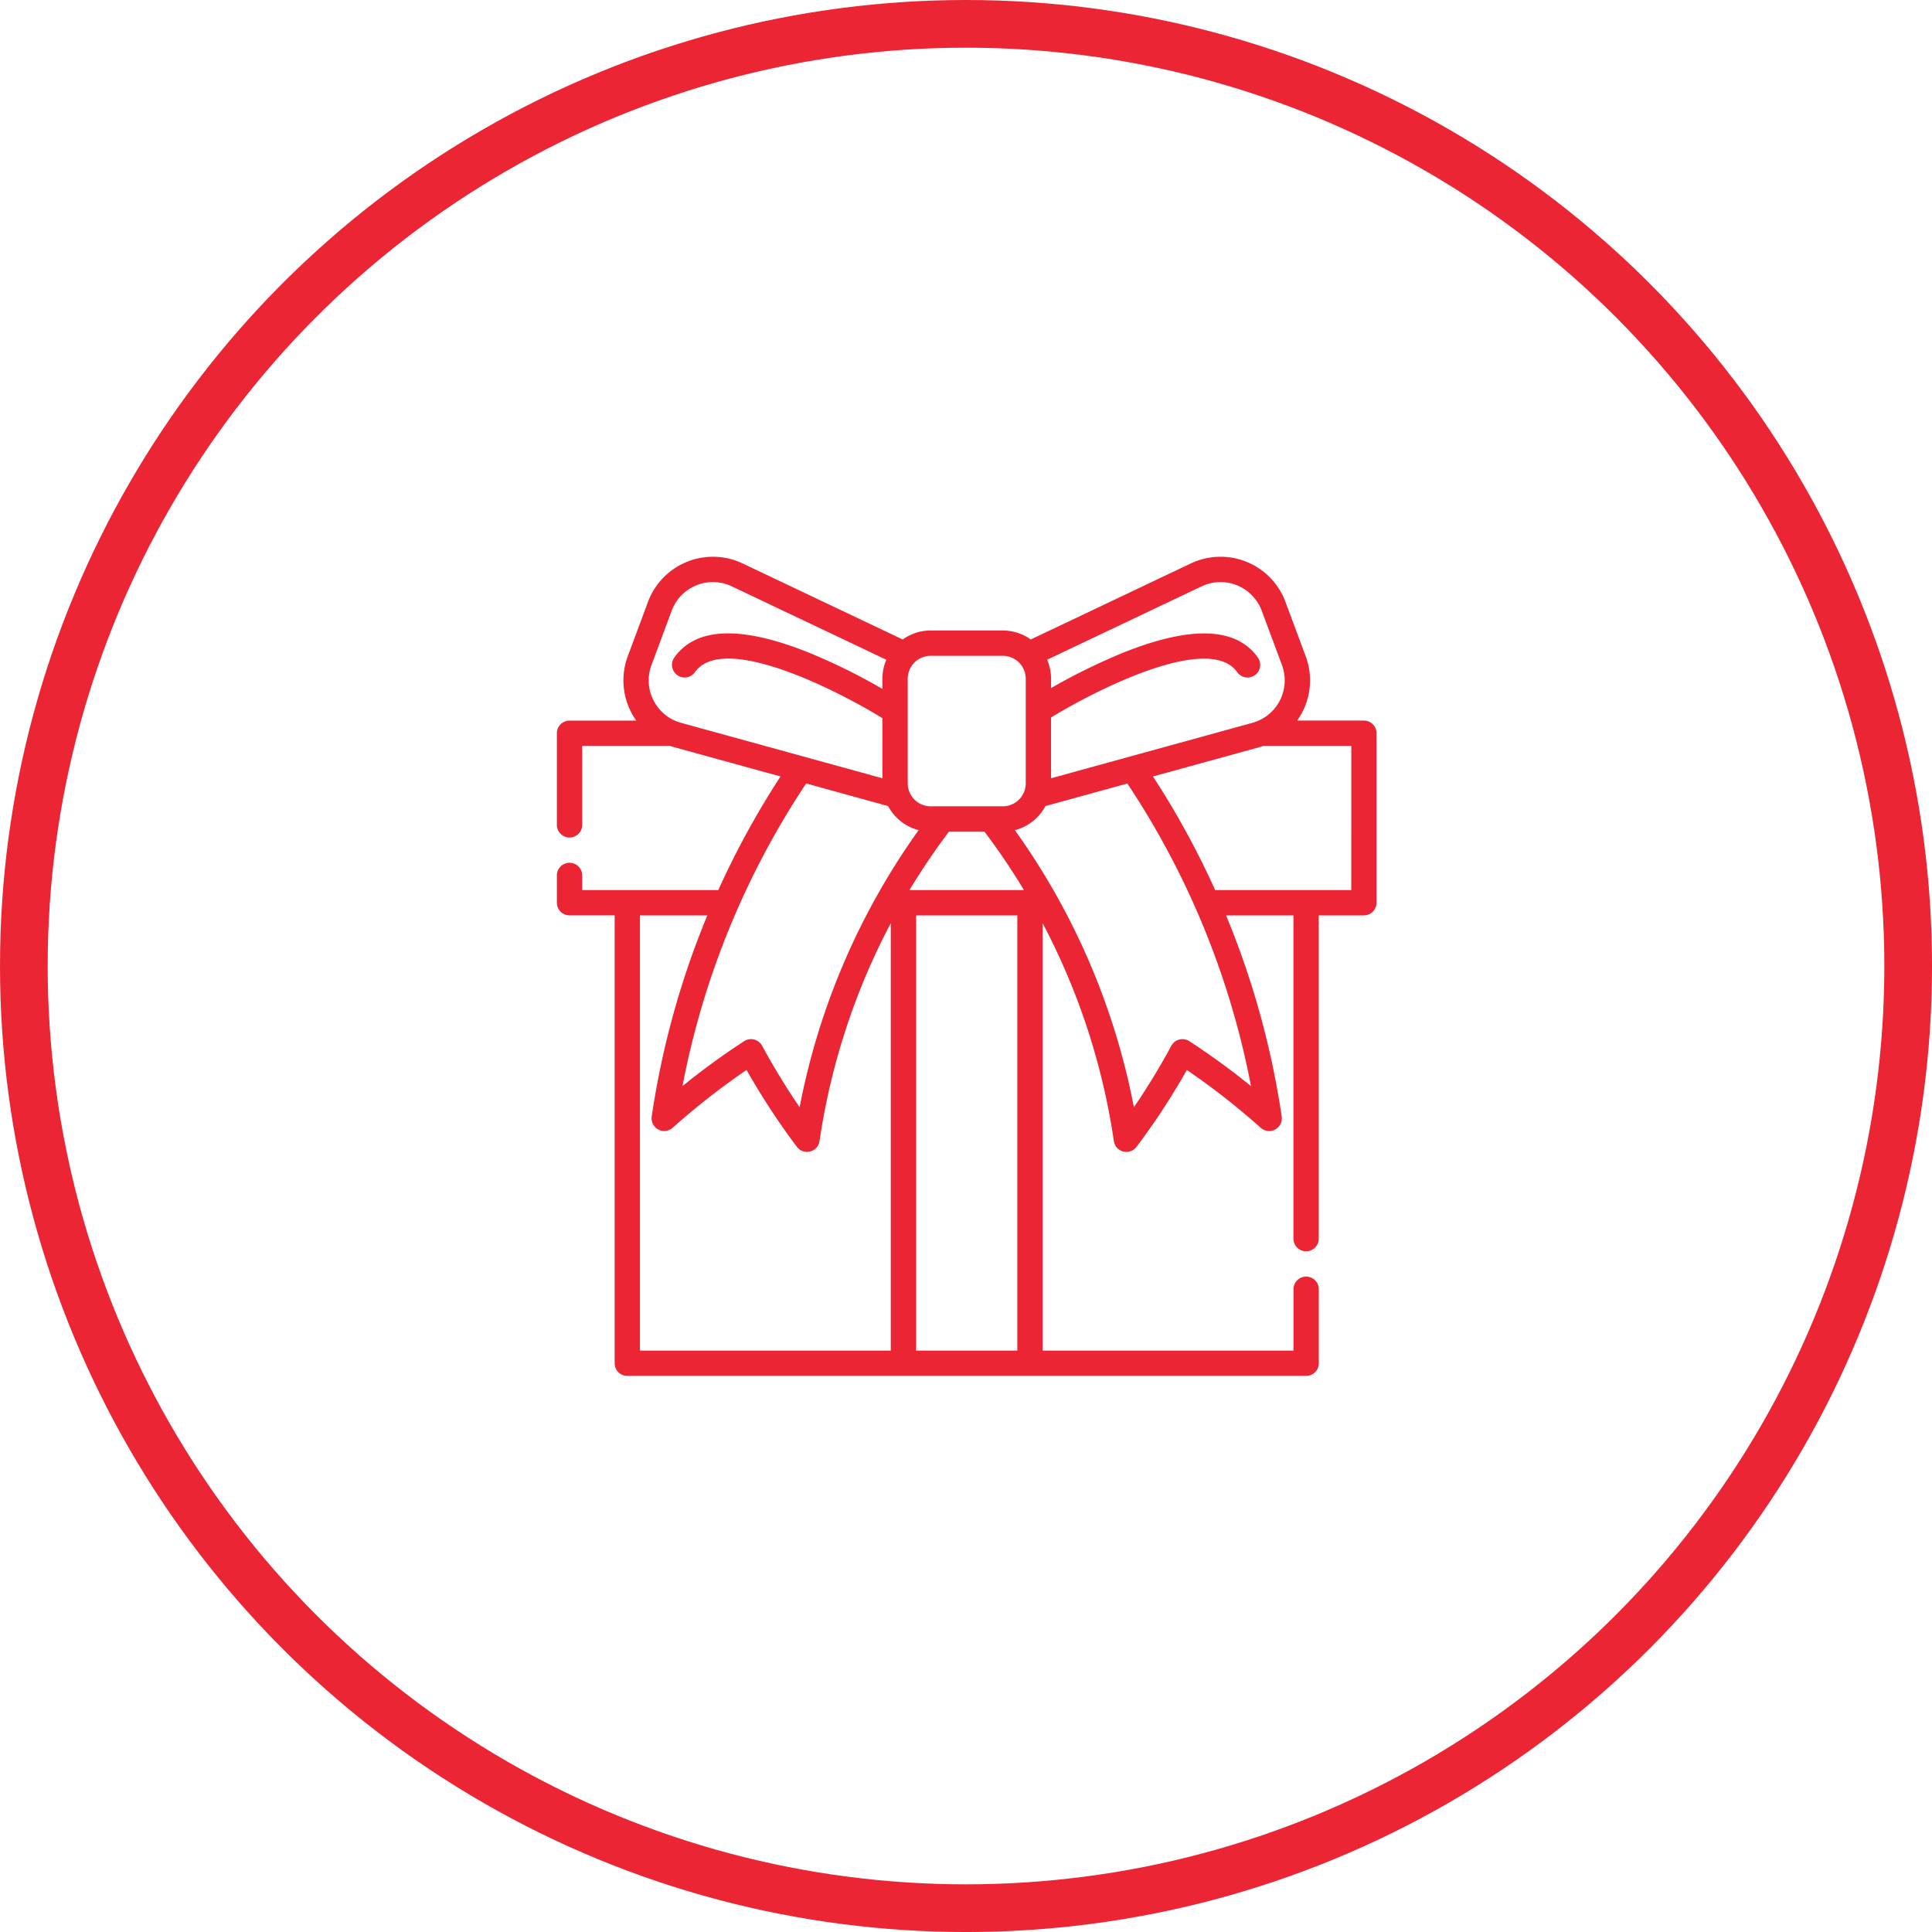
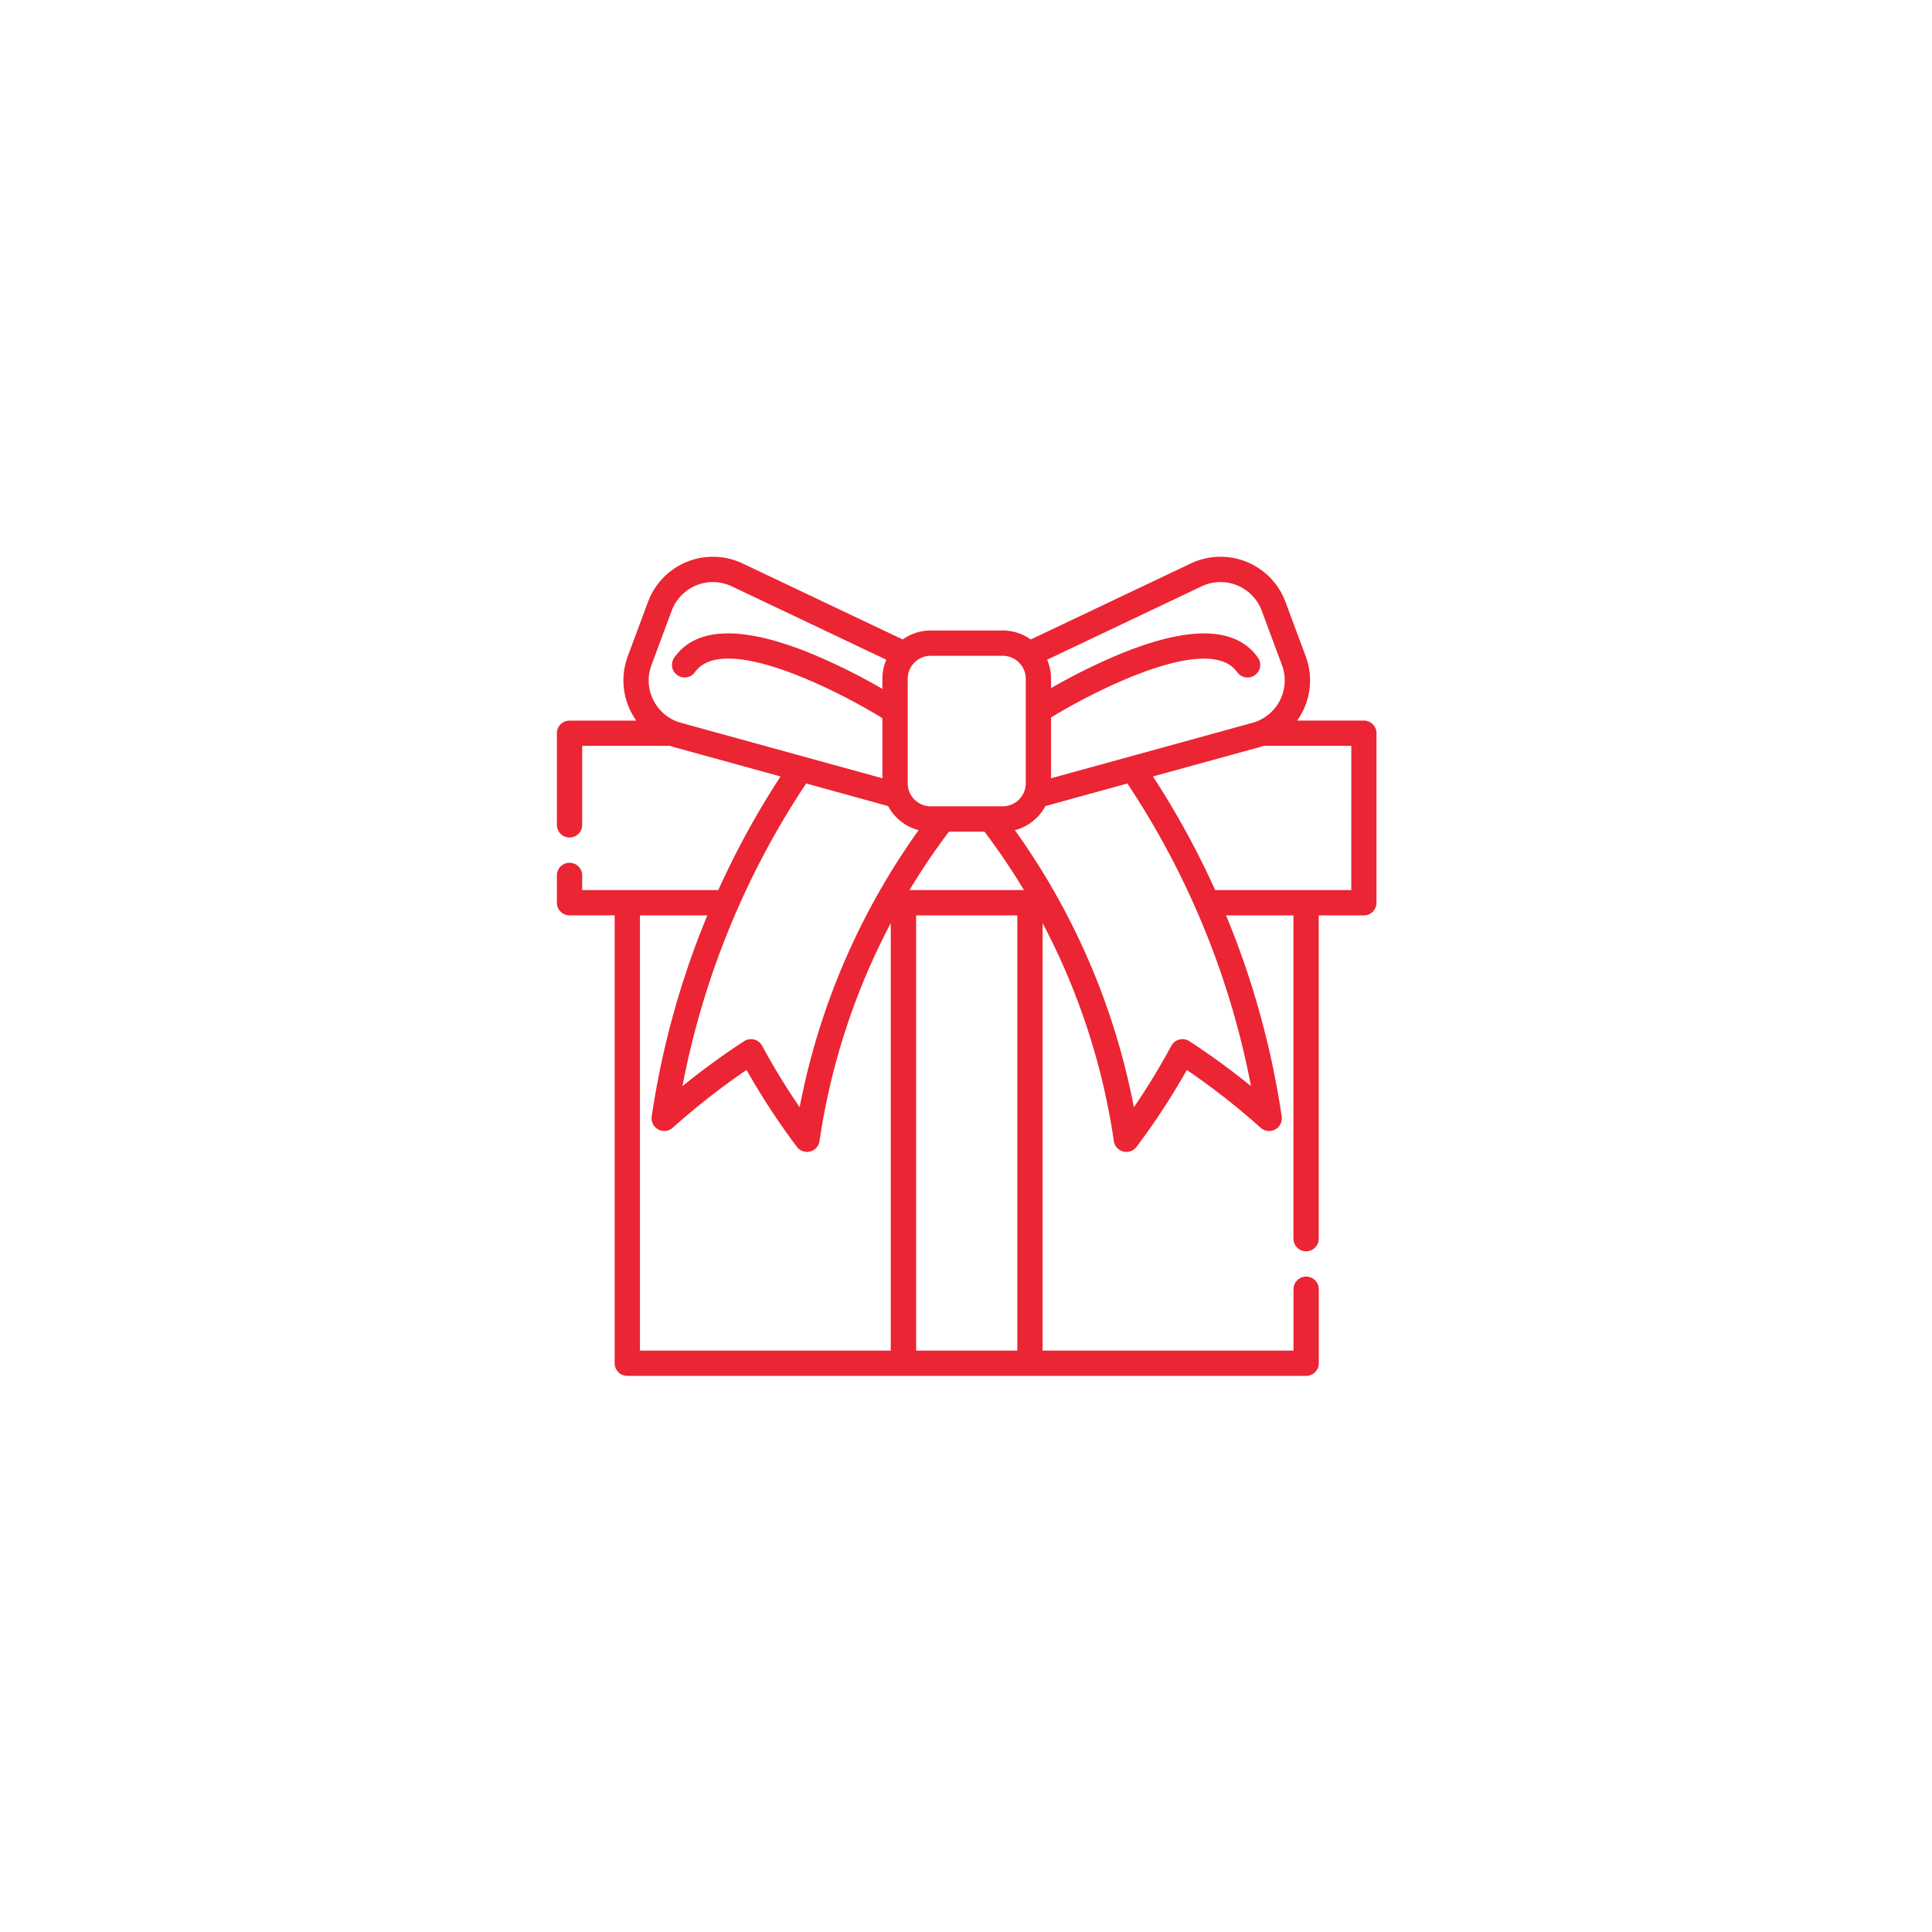
<svg xmlns="http://www.w3.org/2000/svg" width="81.029" height="81.029" viewBox="0 0 81.029 81.029">
  <g id="グループ_4813" data-name="グループ 4813" transform="translate(-543 -845)">
    <g id="楕円形_222" data-name="楕円形 222" transform="translate(543 845)" fill="none" stroke="#eb2533" stroke-width="2">
      <circle cx="40.515" cy="40.515" r="40.515" stroke="none" />
-       <circle cx="40.515" cy="40.515" r="39.515" fill="none" />
    </g>
-     <path id="giftbox" d="M33.847,7.369h-2.8a2.894,2.894,0,0,0,.357-2.7l-.848-2.28A2.906,2.906,0,0,0,26.586.78L19.874,3.968A2.015,2.015,0,0,0,18.7,3.591H15.68a2.016,2.016,0,0,0-1.176.377L7.791.78a2.906,2.906,0,0,0-3.97,1.612l-.848,2.28A2.913,2.913,0,0,0,3.11,7.01a2.862,2.862,0,0,0,.22.36H.531A.531.531,0,0,0,0,7.9v3.82a.531.531,0,1,0,1.061,0V8.43H4.747c.059.021.119.04.179.057L9.38,9.713a35.443,35.443,0,0,0-2.61,4.765H1.061v-.637a.531.531,0,0,0-1.061,0v1.167a.531.531,0,0,0,.531.531H2.423V34.323a.531.531,0,0,0,.531.531H31.424a.531.531,0,0,0,.531-.531V31.243a.531.531,0,1,0-1.061,0v2.55H20.372V15.866a28.412,28.412,0,0,1,2.988,9.14.53.53,0,0,0,.394.437.523.523,0,0,0,.131.017.53.53,0,0,0,.424-.211,29.584,29.584,0,0,0,2.112-3.226,30.24,30.24,0,0,1,3.1,2.426.531.531,0,0,0,.878-.473,35.586,35.586,0,0,0-2.333-8.435h2.826V29.12a.531.531,0,0,0,1.061,0V15.54h1.892a.53.53,0,0,0,.53-.531V7.9A.53.53,0,0,0,33.847,7.369ZM27.041,1.739a1.845,1.845,0,0,1,2.521,1.024l.848,2.279a1.845,1.845,0,0,1-1.24,2.422L20.725,9.789V7.239c1.9-1.162,6.631-3.56,7.809-1.9a.53.53,0,1,0,.866-.613c-.909-1.283-2.825-1.346-5.694-.185a25.272,25.272,0,0,0-2.98,1.466V5.617a2.017,2.017,0,0,0-.165-.8ZM15.68,4.652H18.7a.967.967,0,0,1,.965.965V10a.966.966,0,0,1-.965.965H15.68A.966.966,0,0,1,14.714,10V5.617A.966.966,0,0,1,15.68,4.652Zm-.892,9.826a28.3,28.3,0,0,1,1.654-2.448h1.493a28.178,28.178,0,0,1,1.654,2.448ZM4.055,6.526a1.826,1.826,0,0,1-.088-1.484l.848-2.28a1.844,1.844,0,0,1,2.52-1.023l6.482,3.079a2.014,2.014,0,0,0-.165.8v.422a25.359,25.359,0,0,0-3.033-1.5c-2.869-1.161-4.785-1.1-5.694.185a.53.53,0,1,0,.866.613c1.189-1.678,6,.78,7.861,1.93V9.789L5.208,7.464A1.825,1.825,0,0,1,4.055,6.526Zm9.836,4.429a2.035,2.035,0,0,0,1.281,1.01,29.518,29.518,0,0,0-4.991,11.621,29.033,29.033,0,0,1-1.573-2.578.53.53,0,0,0-.756-.192A30.738,30.738,0,0,0,5.267,22.7a34.664,34.664,0,0,1,5.188-12.694ZM3.484,15.54H6.31a35.6,35.6,0,0,0-2.333,8.435.531.531,0,0,0,.878.473,30.214,30.214,0,0,1,3.1-2.426,29.571,29.571,0,0,0,2.112,3.226.531.531,0,0,0,.424.211.523.523,0,0,0,.131-.017.53.53,0,0,0,.393-.437,28.426,28.426,0,0,1,2.988-9.14V33.793H3.484ZM15.067,33.793V15.54h4.244V33.793ZM26.526,20.816a.531.531,0,0,0-.756.192A29,29,0,0,1,24.2,23.587a29.511,29.511,0,0,0-4.991-11.621,2.034,2.034,0,0,0,1.281-1.011l3.436-.946A34.682,34.682,0,0,1,29.111,22.7,30.784,30.784,0,0,0,26.526,20.816Zm6.791-6.338H27.608A35.47,35.47,0,0,0,25,9.713l4.454-1.226c.061-.017.12-.036.179-.057h3.685Zm0,0" transform="translate(566.356 867.852)" fill="#eb2533" />
+     <path id="giftbox" d="M33.847,7.369h-2.8a2.894,2.894,0,0,0,.357-2.7l-.848-2.28A2.906,2.906,0,0,0,26.586.78L19.874,3.968A2.015,2.015,0,0,0,18.7,3.591H15.68a2.016,2.016,0,0,0-1.176.377L7.791.78a2.906,2.906,0,0,0-3.97,1.612l-.848,2.28A2.913,2.913,0,0,0,3.11,7.01a2.862,2.862,0,0,0,.22.36H.531A.531.531,0,0,0,0,7.9v3.82a.531.531,0,1,0,1.061,0V8.43H4.747c.059.021.119.04.179.057L9.38,9.713a35.443,35.443,0,0,0-2.61,4.765H1.061v-.637a.531.531,0,0,0-1.061,0v1.167a.531.531,0,0,0,.531.531H2.423V34.323a.531.531,0,0,0,.531.531H31.424a.531.531,0,0,0,.531-.531V31.243a.531.531,0,1,0-1.061,0v2.55H20.372V15.866a28.412,28.412,0,0,1,2.988,9.14.53.53,0,0,0,.394.437.523.523,0,0,0,.131.017.53.53,0,0,0,.424-.211,29.584,29.584,0,0,0,2.112-3.226,30.24,30.24,0,0,1,3.1,2.426.531.531,0,0,0,.878-.473,35.586,35.586,0,0,0-2.333-8.435h2.826V29.12a.531.531,0,0,0,1.061,0V15.54h1.892a.53.53,0,0,0,.53-.531V7.9A.53.53,0,0,0,33.847,7.369ZM27.041,1.739a1.845,1.845,0,0,1,2.521,1.024l.848,2.279a1.845,1.845,0,0,1-1.24,2.422L20.725,9.789V7.239c1.9-1.162,6.631-3.56,7.809-1.9a.53.53,0,1,0,.866-.613c-.909-1.283-2.825-1.346-5.694-.185a25.272,25.272,0,0,0-2.98,1.466V5.617a2.017,2.017,0,0,0-.165-.8ZM15.68,4.652H18.7a.967.967,0,0,1,.965.965V10a.966.966,0,0,1-.965.965H15.68A.966.966,0,0,1,14.714,10V5.617A.966.966,0,0,1,15.68,4.652Zm-.892,9.826a28.3,28.3,0,0,1,1.654-2.448h1.493a28.178,28.178,0,0,1,1.654,2.448M4.055,6.526a1.826,1.826,0,0,1-.088-1.484l.848-2.28a1.844,1.844,0,0,1,2.52-1.023l6.482,3.079a2.014,2.014,0,0,0-.165.8v.422a25.359,25.359,0,0,0-3.033-1.5c-2.869-1.161-4.785-1.1-5.694.185a.53.53,0,1,0,.866.613c1.189-1.678,6,.78,7.861,1.93V9.789L5.208,7.464A1.825,1.825,0,0,1,4.055,6.526Zm9.836,4.429a2.035,2.035,0,0,0,1.281,1.01,29.518,29.518,0,0,0-4.991,11.621,29.033,29.033,0,0,1-1.573-2.578.53.53,0,0,0-.756-.192A30.738,30.738,0,0,0,5.267,22.7a34.664,34.664,0,0,1,5.188-12.694ZM3.484,15.54H6.31a35.6,35.6,0,0,0-2.333,8.435.531.531,0,0,0,.878.473,30.214,30.214,0,0,1,3.1-2.426,29.571,29.571,0,0,0,2.112,3.226.531.531,0,0,0,.424.211.523.523,0,0,0,.131-.017.53.53,0,0,0,.393-.437,28.426,28.426,0,0,1,2.988-9.14V33.793H3.484ZM15.067,33.793V15.54h4.244V33.793ZM26.526,20.816a.531.531,0,0,0-.756.192A29,29,0,0,1,24.2,23.587a29.511,29.511,0,0,0-4.991-11.621,2.034,2.034,0,0,0,1.281-1.011l3.436-.946A34.682,34.682,0,0,1,29.111,22.7,30.784,30.784,0,0,0,26.526,20.816Zm6.791-6.338H27.608A35.47,35.47,0,0,0,25,9.713l4.454-1.226c.061-.017.12-.036.179-.057h3.685Zm0,0" transform="translate(566.356 867.852)" fill="#eb2533" />
  </g>
</svg>